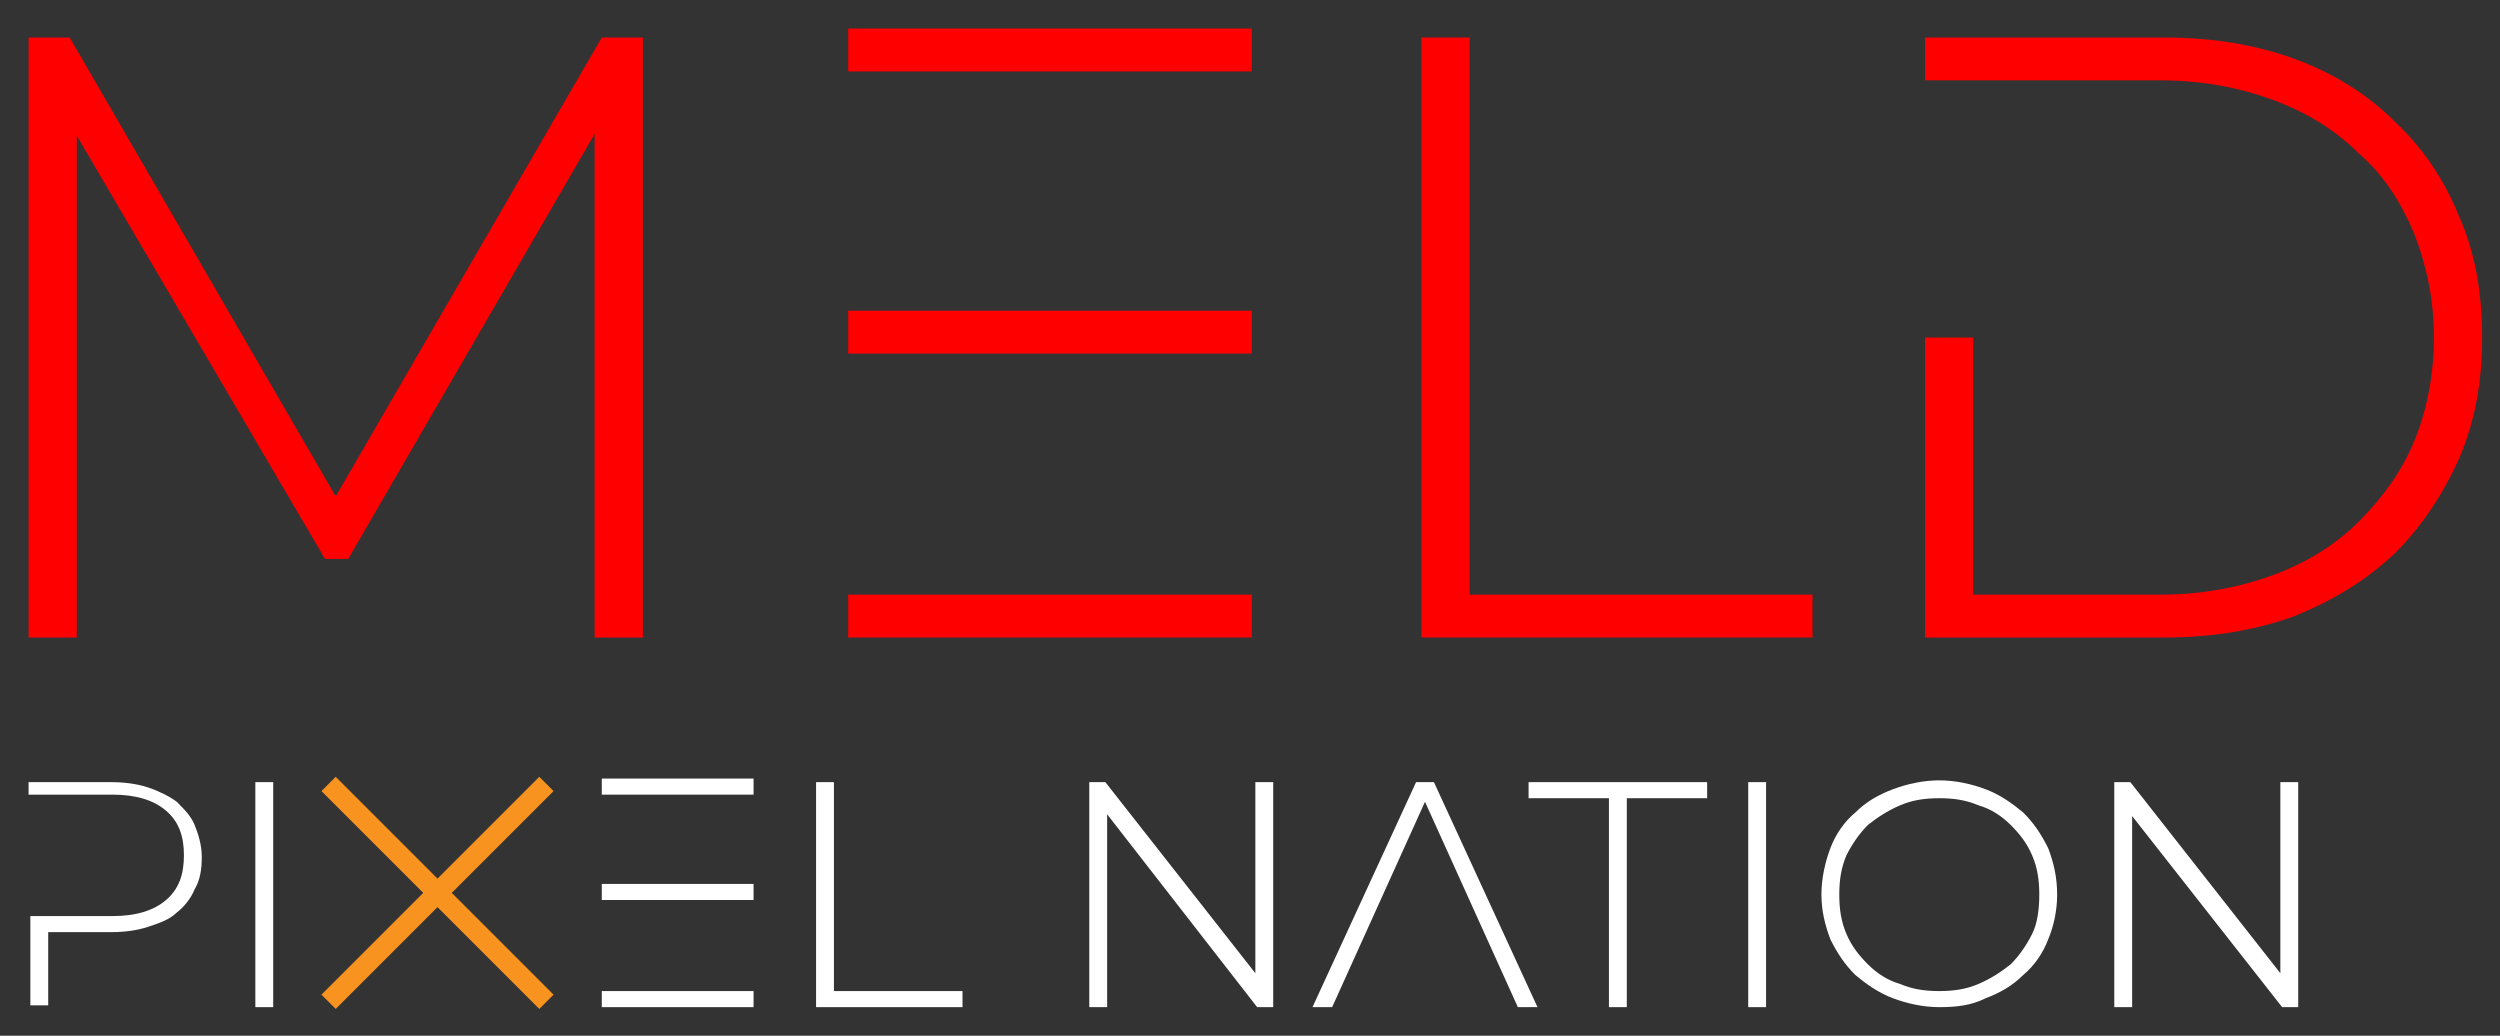
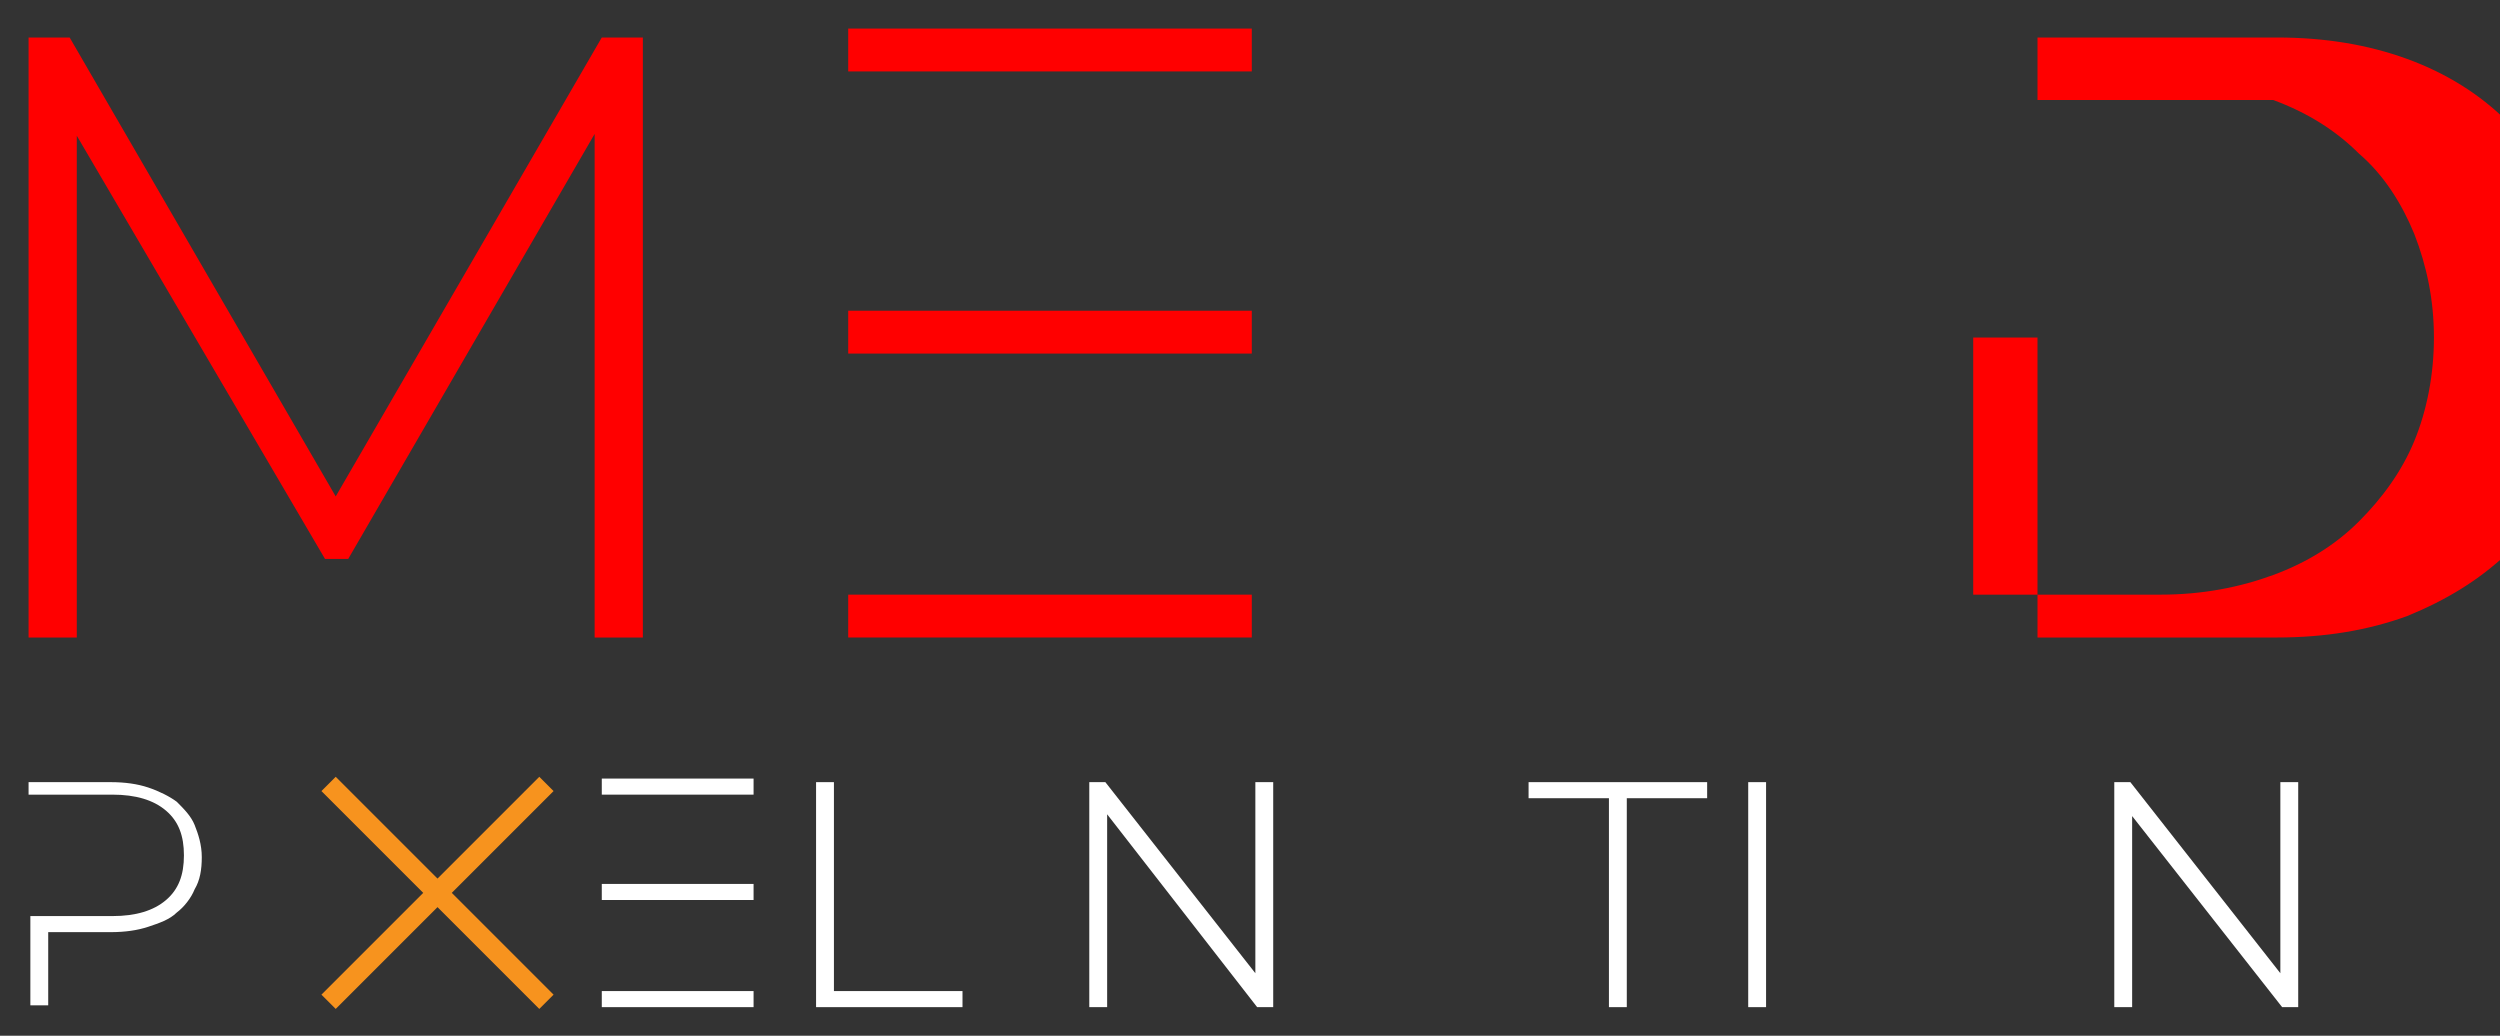
<svg xmlns="http://www.w3.org/2000/svg" version="1.1" id="Layer_1" x="0px" y="0px" viewBox="0 0 140 58" style="enable-background:new 0 0 140 58;" xml:space="preserve">
  <rect x="0" y="0" width="140" height="58" fill="#333333" stroke="none" />
  <style type="text/css">
	.st0{fill:#FF0000;}
	.st1{fill:#FFFFFF;}
	.st2{fill:#F7931E;}
</style>
  <g>
    <path class="st0" d="M4.3,35.7H1.6V2.1h2.3l14.9,25.7L33.7,2.1H36v33.6h-2.7V7.5L19.5,31.3h-1.3L4.3,7.6V35.7z" />
    <path class="st0" d="M47.5,1.6h22.6V4H47.5V1.6z M47.5,17.4h22.6v2.4H47.5V17.4z M47.5,35.7h22.6v-2.4H47.5V35.7z" />
-     <path class="st0" d="M79.6,35.7V2.1h2.7v31.2h19.2v2.4H79.6z" />
-     <path class="st0" d="M110.5,18.9v14.4H121c2.3,0,4.4-0.4,6.3-1.1c1.9-0.7,3.5-1.7,4.8-3s2.4-2.8,3.1-4.5c0.7-1.7,1.1-3.7,1.1-5.8   s-0.4-4-1.1-5.8c-0.7-1.7-1.7-3.3-3.1-4.5c-1.3-1.3-2.9-2.3-4.8-3c-1.9-0.7-4-1.1-6.3-1.1h-13.2V2.1h13.4c2.7,0,5.1,0.4,7.3,1.2   s4.1,2,5.6,3.5c1.6,1.5,2.8,3.3,3.6,5.3c0.9,2,1.3,4.3,1.3,6.8s-0.4,4.7-1.3,6.8c-0.9,2-2.1,3.8-3.6,5.3c-1.6,1.5-3.4,2.6-5.6,3.5   c-2.2,0.8-4.6,1.2-7.3,1.2h-13.4V18.9H110.5z" />
+     <path class="st0" d="M110.5,18.9v14.4H121c2.3,0,4.4-0.4,6.3-1.1c1.9-0.7,3.5-1.7,4.8-3s2.4-2.8,3.1-4.5c0.7-1.7,1.1-3.7,1.1-5.8   s-0.4-4-1.1-5.8c-0.7-1.7-1.7-3.3-3.1-4.5c-1.3-1.3-2.9-2.3-4.8-3h-13.2V2.1h13.4c2.7,0,5.1,0.4,7.3,1.2   s4.1,2,5.6,3.5c1.6,1.5,2.8,3.3,3.6,5.3c0.9,2,1.3,4.3,1.3,6.8s-0.4,4.7-1.3,6.8c-0.9,2-2.1,3.8-3.6,5.3c-1.6,1.5-3.4,2.6-5.6,3.5   c-2.2,0.8-4.6,1.2-7.3,1.2h-13.4V18.9H110.5z" />
  </g>
  <g>
    <path class="st1" d="M1.6,43.8h4.6c0.8,0,1.5,0.1,2.1,0.3c0.6,0.2,1.2,0.5,1.6,0.8c0.4,0.4,0.8,0.8,1,1.3s0.4,1.1,0.4,1.8   s-0.1,1.3-0.4,1.8c-0.2,0.5-0.6,1-1,1.3c-0.4,0.4-1,0.6-1.6,0.8S7,52.2,6.2,52.2H2.7v4.1h-1v-5h4.6c1.3,0,2.3-0.3,3-0.9   c0.7-0.6,1-1.4,1-2.5s-0.3-1.9-1-2.5s-1.7-0.9-3-0.9H1.6V43.8z" />
-     <path class="st1" d="M14.3,56.4V43.8h1v12.6H14.3z" />
    <path class="st1" d="M33.7,43.6h8.5v0.9h-8.5V43.6z M33.7,49.5h8.5v0.9h-8.5V49.5z M33.7,56.4h8.5v-0.9h-8.5V56.4z" />
    <path class="st1" d="M45.7,56.4V43.8h1v11.7h7.2v0.9H45.7z" />
    <path class="st1" d="M62,56.4h-1V43.8h0.9l8.4,10.7V43.8h1v12.6h-0.9L62,45.6V56.4z" />
-     <path class="st1" d="M74.6,56.4h-1.1l5.8-12.6h1l5.8,12.6H85l-5.2-11.5L74.6,56.4z" />
    <path class="st1" d="M90.1,56.4V44.7h-4.5v-0.9h10v0.9h-4.5v11.7H90.1z" />
    <path class="st1" d="M97.9,56.4V43.8h1v12.6H97.9z" />
-     <path class="st1" d="M108.6,56.4c-0.9,0-1.8-0.2-2.6-0.5c-0.8-0.3-1.5-0.8-2.1-1.3c-0.6-0.6-1-1.2-1.4-2c-0.3-0.8-0.5-1.6-0.5-2.5   s0.2-1.8,0.5-2.6s0.8-1.5,1.4-2c0.6-0.6,1.3-1,2.1-1.3c0.8-0.3,1.7-0.5,2.6-0.5s1.8,0.2,2.6,0.5c0.8,0.3,1.5,0.8,2.1,1.3   c0.6,0.6,1,1.2,1.4,2c0.3,0.8,0.5,1.6,0.5,2.6c0,0.9-0.2,1.8-0.5,2.5c-0.3,0.8-0.8,1.5-1.4,2c-0.6,0.6-1.3,1-2.1,1.3   C110.4,56.3,109.6,56.4,108.6,56.4z M108.6,55.5c0.8,0,1.5-0.1,2.2-0.4c0.7-0.3,1.3-0.7,1.8-1.1c0.5-0.5,0.9-1.1,1.2-1.7   s0.4-1.4,0.4-2.2s-0.1-1.5-0.4-2.2s-0.7-1.2-1.2-1.7s-1.1-0.9-1.8-1.1c-0.7-0.3-1.4-0.4-2.2-0.4s-1.5,0.1-2.2,0.4   c-0.7,0.3-1.3,0.7-1.8,1.1c-0.5,0.5-0.9,1.1-1.2,1.7c-0.3,0.7-0.4,1.4-0.4,2.2s0.1,1.5,0.4,2.2s0.7,1.2,1.2,1.7s1.1,0.9,1.8,1.1   C107.1,55.4,107.8,55.5,108.6,55.5z" />
    <path class="st1" d="M119.4,56.4h-1V43.8h0.9l8.4,10.7V43.8h1v12.6h-0.9l-8.4-10.7C119.4,45.7,119.4,56.4,119.4,56.4z" />
  </g>
  <g>
    <path class="st2" d="M24.5,49.2l5.7-5.7l0.8,0.8L25.3,50l5.7,5.7l-0.8,0.8l-5.7-5.7l-5.7,5.7L18,55.7l5.7-5.7L18,44.3l0.8-0.8   L24.5,49.2z" />
  </g>
</svg>